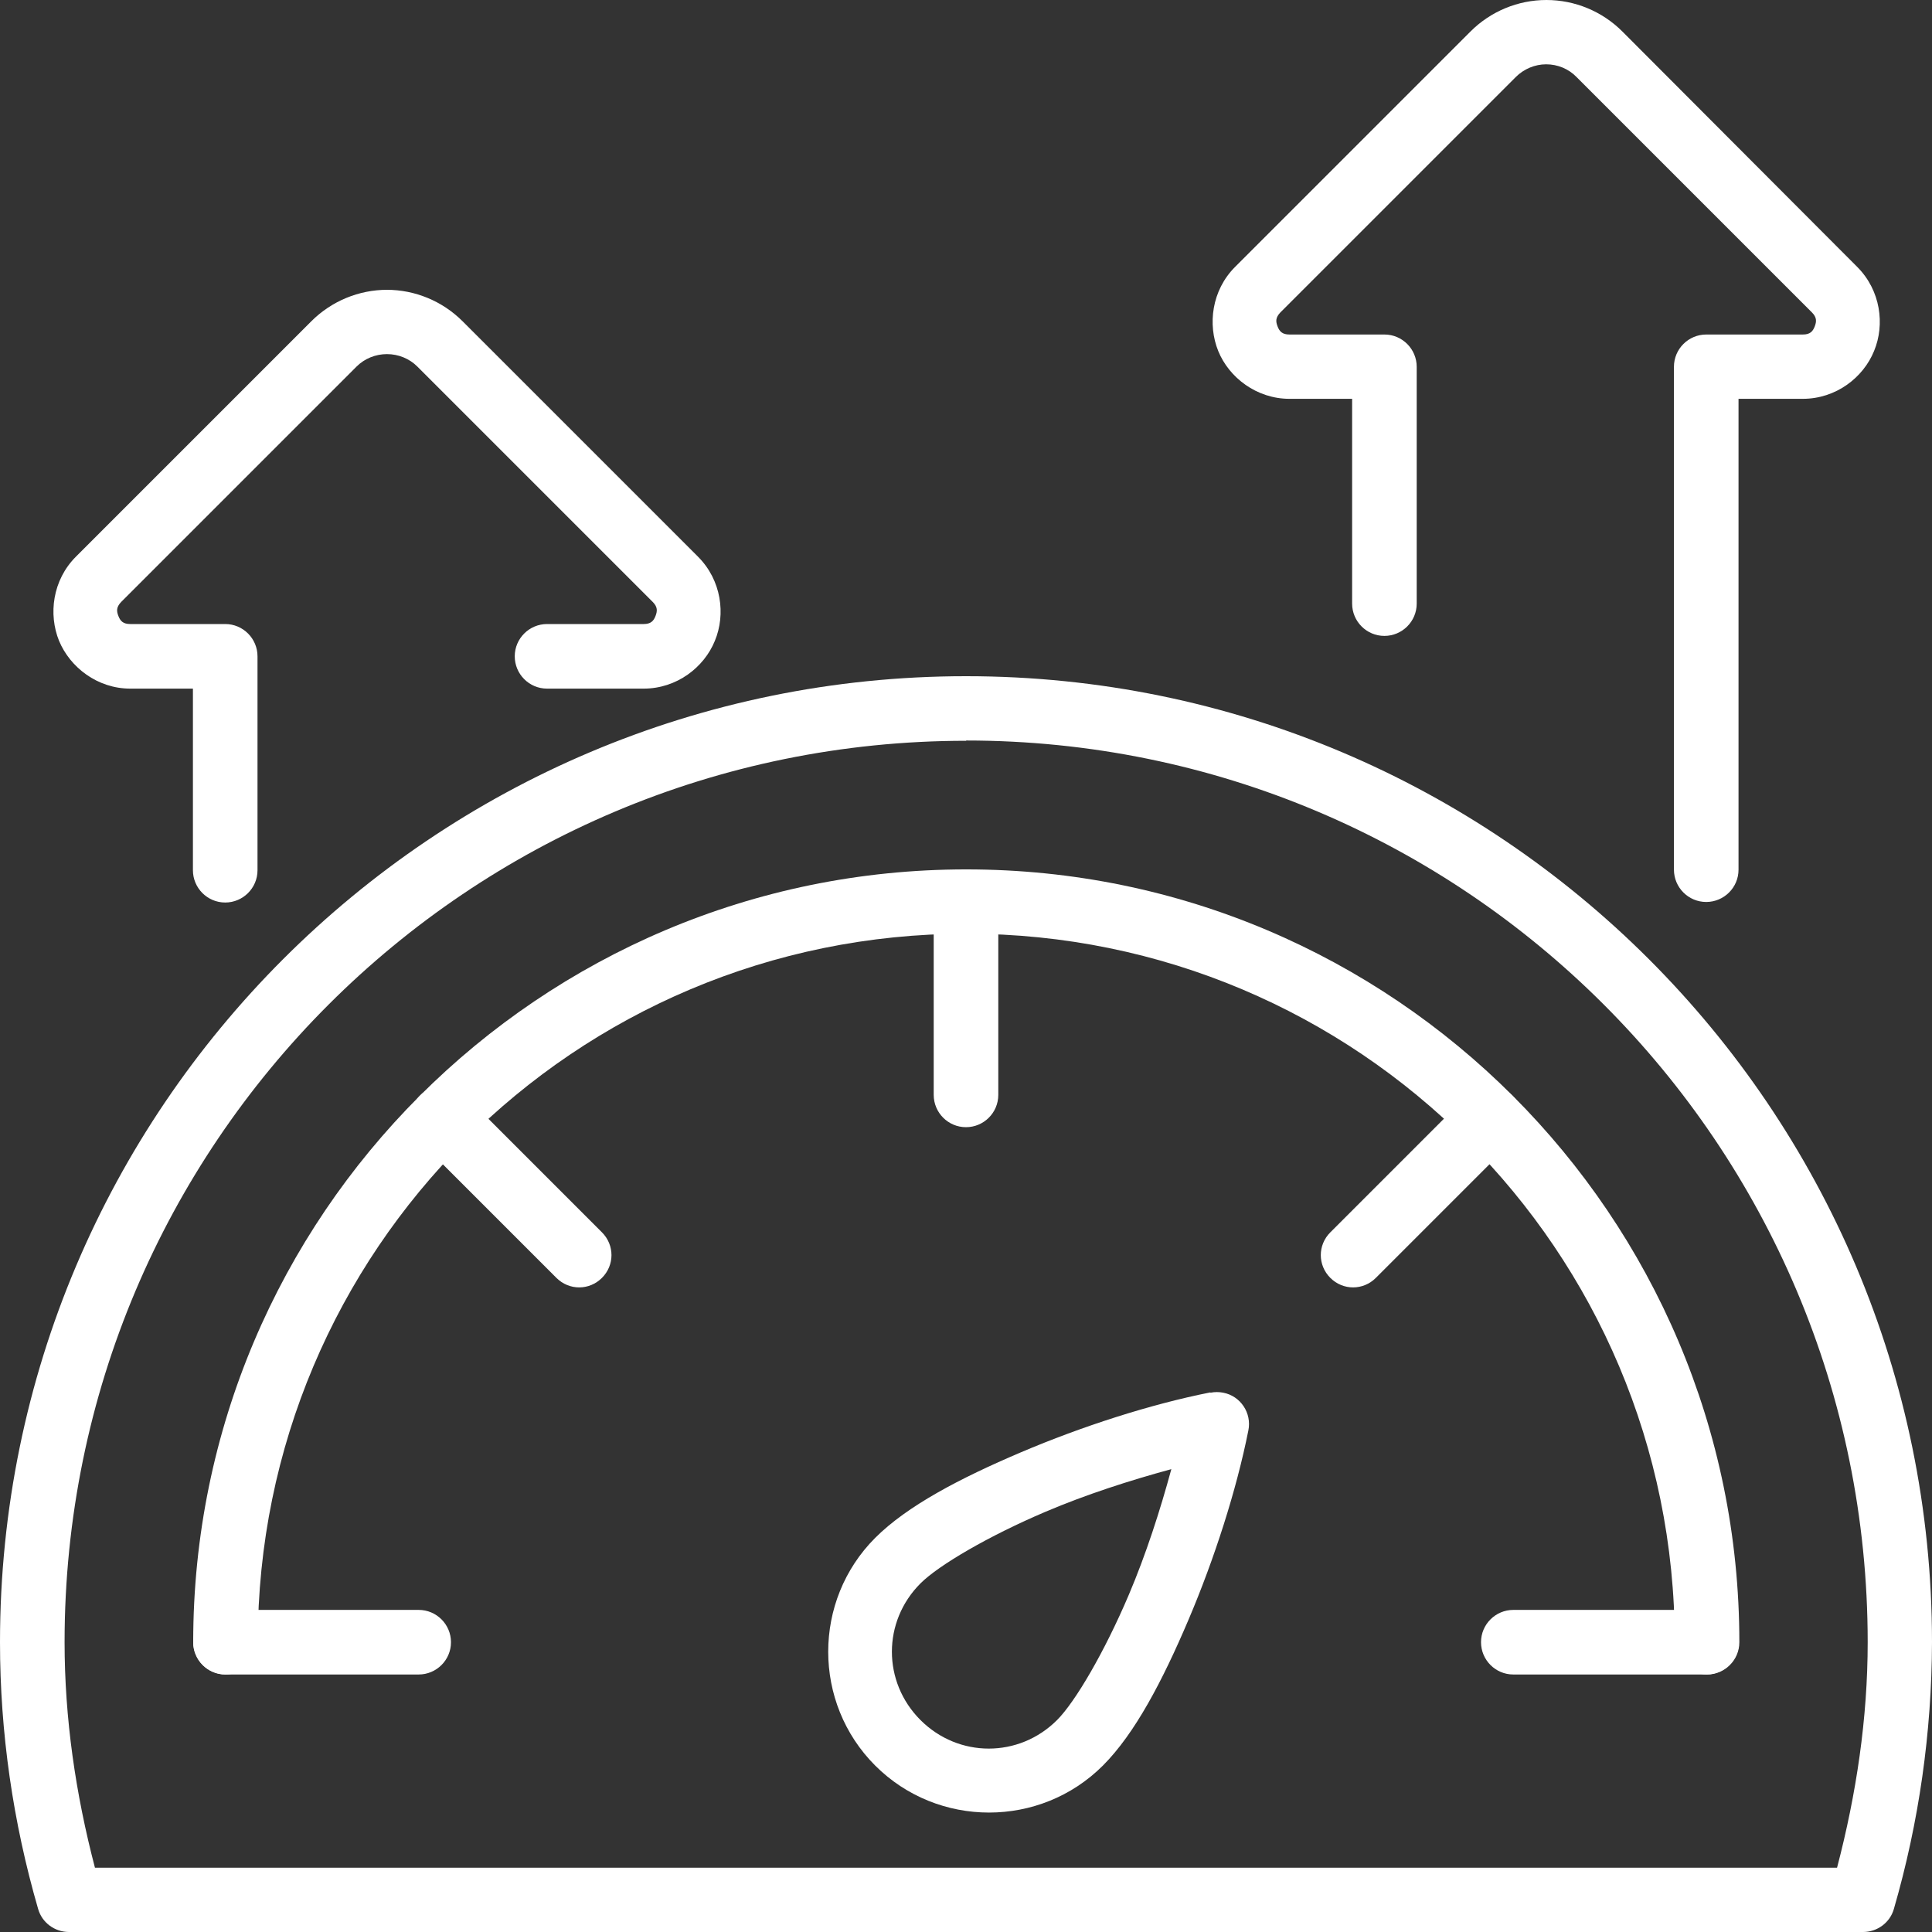
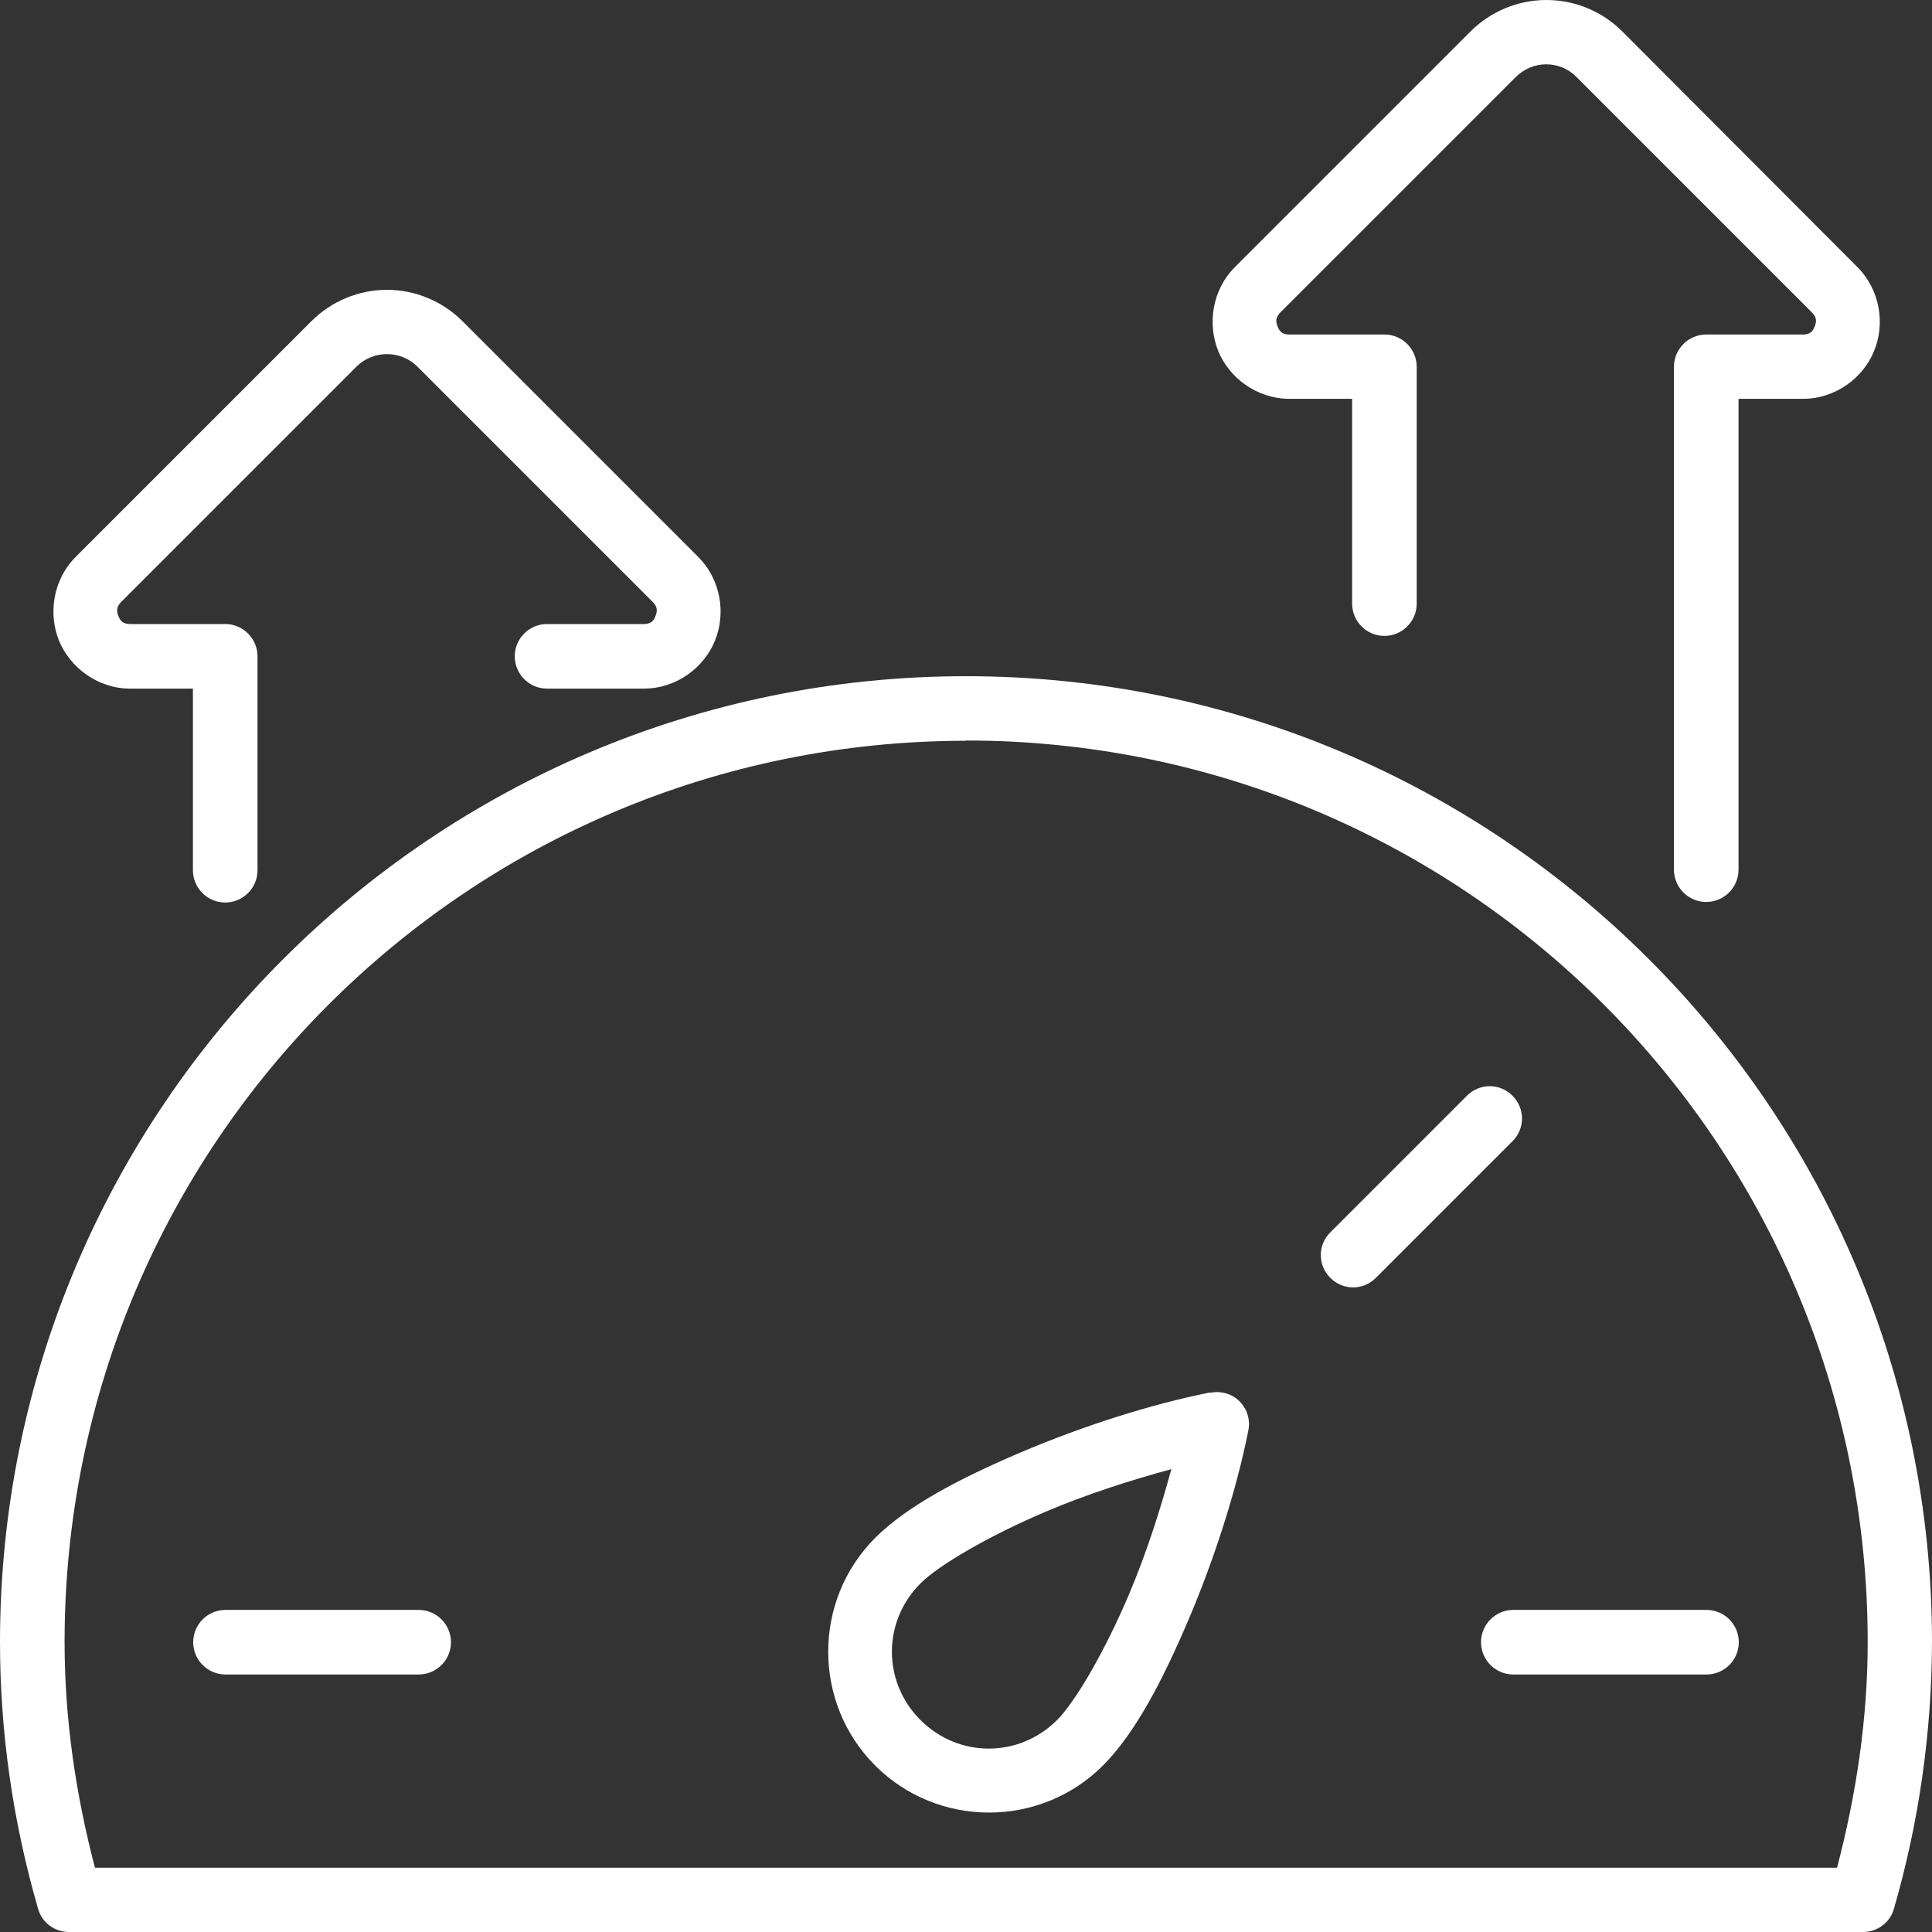
<svg xmlns="http://www.w3.org/2000/svg" id="Layer_1" data-name="Layer 1" viewBox="0 0 70 70">
  <rect x="0" y="0" width="70" height="70" fill="#333333" stroke="none" />
  <defs>
    <style>
      .cls-1 {
        fill: #fff;
      }
    </style>
  </defs>
  <path class="cls-1" d="M35,24.5C15.68,24.5,0,40.18,0,59.5c0,0,0,0,0,0,0,3.27.47,6.52,1.38,9.66.14.5.6.84,1.12.84h65c.52,0,.98-.34,1.12-.84.91-3.14,1.37-6.39,1.38-9.66h0c0-19.32-15.68-35-35-35ZM35,26.83c18.05,0,32.67,14.61,32.67,32.67,0,2.76-.41,5.5-1.11,8.17H3.44c-.7-2.67-1.1-5.41-1.1-8.17h0s0,0,0,0c0-18.05,14.61-32.66,32.67-32.66h0Z" />
-   <path class="cls-1" d="M35,31.5c-15.45,0-28,12.55-28,28,0,.64.52,1.17,1.17,1.17h0c.64,0,1.17-.52,1.17-1.17,0-14.19,11.48-25.67,25.67-25.67s25.67,11.48,25.67,25.67c0,.64.52,1.17,1.17,1.17.64,0,1.17-.52,1.17-1.17h0c0-15.45-12.55-28-28-28Z" />
  <path class="cls-1" d="M43.85,50.45c-2.17.43-4.65,1.23-6.86,2.17-2.21.94-4.12,1.94-5.28,3.1-2.27,2.27-2.27,5.98,0,8.25,2.27,2.27,5.98,2.27,8.25,0,1.16-1.16,2.16-3.07,3.1-5.28.94-2.21,1.74-4.7,2.17-6.86.13-.63-.28-1.25-.91-1.37-.15-.03-.31-.03-.46,0ZM42.44,53.23c-.41,1.51-.92,3.09-1.54,4.55-.88,2.07-1.94,3.88-2.6,4.54-1.38,1.38-3.57,1.38-4.95,0-1.38-1.38-1.38-3.57,0-4.95.66-.66,2.47-1.72,4.54-2.6,1.46-.62,3.04-1.13,4.55-1.54Z" />
  <path class="cls-1" d="M8.17,58.33c-.64,0-1.17.52-1.17,1.17h0c0,.64.52,1.17,1.17,1.17h7c.64,0,1.17-.52,1.17-1.17h0c0-.64-.52-1.17-1.17-1.17h-7Z" />
  <path class="cls-1" d="M54.83,58.33c-.64,0-1.17.52-1.17,1.17h0c0,.64.52,1.17,1.17,1.17h7c.64,0,1.17-.52,1.17-1.17h0c0-.64-.52-1.17-1.17-1.17h-7Z" />
-   <path class="cls-1" d="M35,31.5c-.64,0-1.17.52-1.17,1.17v7c0,.64.52,1.17,1.17,1.17.64,0,1.17-.52,1.17-1.17h0v-7c0-.64-.52-1.17-1.17-1.17h0Z" />
  <path class="cls-1" d="M53.15,39.7l-4.95,4.95c-.46.46-.46,1.19,0,1.65h0c.46.46,1.19.46,1.65,0l4.95-4.95c.46-.46.46-1.19,0-1.65h0c-.46-.46-1.19-.46-1.65,0h0Z" />
-   <path class="cls-1" d="M16.03,39.36c-.31,0-.61.12-.82.34-.46.46-.46,1.19,0,1.65,0,0,0,0,0,0l4.95,4.95c.46.46,1.19.46,1.65,0,.46-.46.46-1.19,0-1.65,0,0,0,0,0,0l-4.95-4.95c-.22-.22-.52-.34-.83-.34Z" />
  <path class="cls-1" d="M56.03,0c-1.03,0-2.02.41-2.75,1.14l-8.53,8.53c-.85.85-1,2.09-.61,3.05s1.39,1.73,2.58,1.73h2.27v7.42c0,.64.52,1.17,1.17,1.17.64,0,1.17-.52,1.17-1.17v-8.58c0-.64-.52-1.17-1.17-1.17h-3.44c-.26,0-.36-.11-.43-.29-.07-.18-.08-.32.1-.51l8.53-8.53c.29-.29.69-.46,1.1-.46h0c.41,0,.81.16,1.1.46l8.53,8.53c.18.18.17.33.1.51s-.17.29-.43.29h-3.5c-.64,0-1.17.52-1.17,1.17v18.22c0,.64.52,1.17,1.17,1.17.64,0,1.17-.52,1.17-1.17h0V14.45h2.33c1.2,0,2.19-.77,2.58-1.73.4-.96.24-2.2-.61-3.05L58.78,1.14c-.73-.73-1.72-1.14-2.75-1.14h0ZM14.03,10.5c-1.03,0-2.02.41-2.75,1.14L2.75,20.17c-.85.85-1,2.09-.61,3.05.4.96,1.39,1.73,2.58,1.73h2.27v6.58c0,.64.52,1.17,1.17,1.17.64,0,1.17-.52,1.17-1.17v-7.75c0-.64-.52-1.17-1.17-1.17h-3.44c-.26,0-.36-.11-.43-.29s-.08-.32.1-.51l8.53-8.53c.29-.29.69-.45,1.1-.45.41,0,.81.16,1.1.45l8.53,8.53c.18.18.17.33.1.51s-.17.29-.43.29h-3.5c-.64,0-1.17.52-1.17,1.17h0c0,.64.52,1.17,1.17,1.17h3.5c1.2,0,2.19-.77,2.58-1.73.4-.96.24-2.2-.61-3.05l-8.53-8.53c-.73-.73-1.72-1.14-2.75-1.14Z" />
</svg>